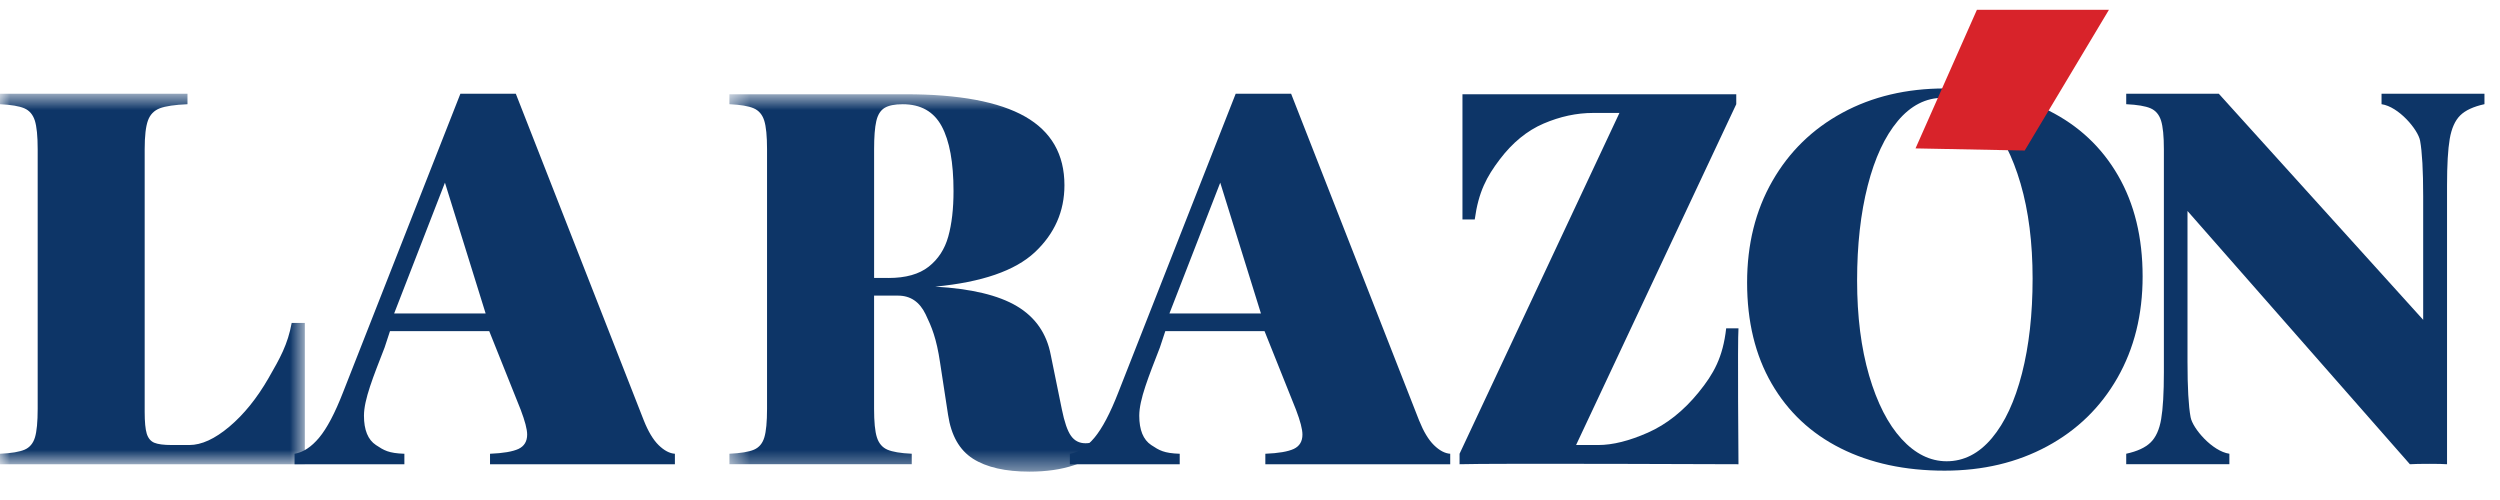
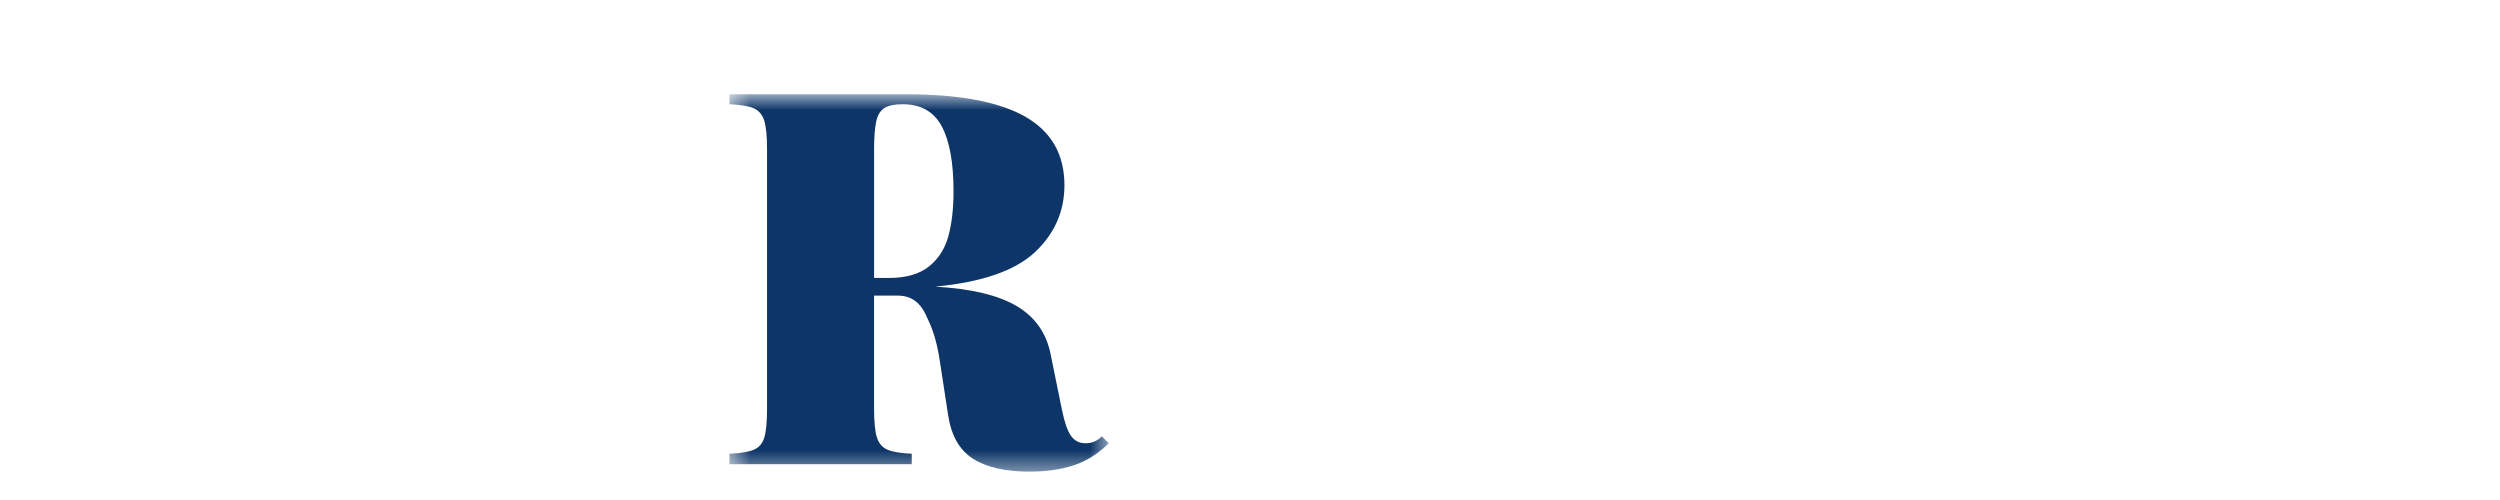
<svg xmlns="http://www.w3.org/2000/svg" fill="none" viewBox="0 0 125 25" height="25" width="125">
  <g clip-path="url(#clip0_425_1902)">
    <mask height="20" width="20" y="4" x="36" maskUnits="userSpaceOnUse" style="mask-type:luminance" id="mask0_425_1902">
      <path fill="white" d="M36.471 4.712H55.438V23.581H36.471V4.712Z" />
    </mask>
    <g mask="url(#mask0_425_1902)">
      <path fill="#0D3567" d="M55.438 22.163L55.092 21.817C54.867 22.048 54.596 22.163 54.278 22.163C53.968 22.163 53.726 22.04 53.55 21.792C53.373 21.545 53.221 21.103 53.092 20.464L52.537 17.743C52.332 16.67 51.766 15.858 50.843 15.308C49.918 14.759 48.556 14.434 46.761 14.332C49.09 14.11 50.75 13.538 51.74 12.614C52.726 11.689 53.222 10.572 53.222 9.26C53.222 7.719 52.565 6.575 51.255 5.829C49.943 5.085 47.948 4.712 45.267 4.712H36.47V5.21C37.028 5.236 37.434 5.304 37.689 5.416C37.941 5.526 38.116 5.73 38.211 6.028C38.305 6.326 38.352 6.803 38.352 7.458V20.438C38.352 21.094 38.307 21.571 38.217 21.868C38.128 22.168 37.956 22.372 37.702 22.483C37.448 22.593 37.038 22.662 36.471 22.687V23.211H45.587V22.687C45.028 22.662 44.622 22.593 44.369 22.483C44.115 22.372 43.941 22.168 43.845 21.868C43.75 21.571 43.704 21.094 43.704 20.438V14.781H44.903C45.524 14.781 45.983 15.094 46.283 15.72C46.584 16.346 46.824 16.911 47.005 18.139L47.404 20.745C47.559 21.776 47.974 22.505 48.649 22.936C49.324 23.366 50.267 23.582 51.48 23.582C52.322 23.582 53.06 23.474 53.697 23.262C54.334 23.049 54.915 22.682 55.438 22.163ZM44.427 13.897H43.705V7.46C43.705 6.838 43.742 6.37 43.815 6.055C43.887 5.74 44.025 5.52 44.227 5.396C44.43 5.272 44.733 5.211 45.137 5.211C46.039 5.211 46.687 5.578 47.083 6.309C47.479 7.043 47.676 8.124 47.676 9.554C47.676 10.44 47.589 11.199 47.413 11.828C47.237 12.46 46.909 12.961 46.432 13.336C45.956 13.71 45.287 13.899 44.427 13.899" clip-rule="evenodd" fill-rule="evenodd" />
    </g>
-     <path fill="#0D3567" d="M19.707 15.674L22.247 9.133L24.282 15.674H19.707ZM32.933 22.258C32.658 21.99 32.41 21.575 32.187 21.013L25.791 4.688H23.019L17.151 19.62C16.746 20.66 16.349 21.414 15.958 21.882C15.568 22.351 15.157 22.618 14.727 22.688V23.212H20.219V22.688C19.428 22.662 19.197 22.517 18.799 22.253C18.397 21.989 18.198 21.498 18.198 20.784C18.198 19.975 18.663 18.838 19.231 17.373L19.499 16.557H24.462L26.036 20.49C26.249 21.053 26.358 21.464 26.358 21.728C26.358 22.069 26.213 22.308 25.927 22.445C25.637 22.579 25.163 22.662 24.501 22.688V23.212H33.745V22.688C33.48 22.67 33.21 22.528 32.933 22.258ZM58.471 15.674L61.012 9.133L63.047 15.674H58.471ZM71.699 22.258C71.424 21.99 71.176 21.575 70.951 21.013L64.556 4.688H61.784L55.916 19.62C55.512 20.66 55.114 21.414 54.724 21.882C54.333 22.351 53.922 22.618 53.492 22.688V23.212H58.986V22.688C58.194 22.662 57.963 22.517 57.563 22.253C57.162 21.989 56.963 21.498 56.963 20.784C56.963 19.975 57.428 18.838 57.995 17.373L58.265 16.557H63.227L64.801 20.49C65.015 21.053 65.122 21.464 65.122 21.728C65.122 22.069 64.979 22.308 64.691 22.445C64.403 22.579 63.928 22.662 63.267 22.688V23.212H72.511V22.688C72.246 22.67 71.974 22.528 71.699 22.258Z" clip-rule="evenodd" fill-rule="evenodd" />
    <mask height="20" width="16" y="4" x="0" maskUnits="userSpaceOnUse" style="mask-type:luminance" id="mask1_425_1902">
      <path fill="white" d="M0 4.688H15.241V23.212H0V4.688Z" />
    </mask>
    <g mask="url(#mask1_425_1902)">
-       <path fill="#0D3567" d="M9.374 5.211V4.688H0V5.211C0.559 5.237 0.965 5.306 1.219 5.416C1.473 5.527 1.646 5.731 1.742 6.03C1.836 6.327 1.884 6.803 1.884 7.46V20.439C1.884 21.095 1.838 21.572 1.748 21.87C1.658 22.167 1.486 22.373 1.233 22.483C0.979 22.593 0.568 22.663 0 22.688V23.212H15.242V16.146H14.585C14.387 17.229 14 17.91 13.424 18.911C12.848 19.911 12.197 20.718 11.471 21.33C10.744 21.944 10.076 22.251 9.466 22.251H8.588C8.184 22.251 7.892 22.212 7.711 22.136C7.532 22.059 7.407 21.908 7.337 21.682C7.269 21.457 7.234 21.097 7.234 20.602V7.46C7.234 6.803 7.289 6.327 7.396 6.03C7.503 5.731 7.701 5.527 7.989 5.415C8.277 5.306 8.739 5.237 9.375 5.211" clip-rule="evenodd" fill-rule="evenodd" />
-     </g>
-     <path fill="#0D3567" d="M124.223 5.21V4.687H119.077V5.21C119.928 5.33 120.901 6.474 121.005 7.037C121.107 7.599 121.159 8.525 121.159 9.809V15.992L110.94 4.687H106.311V5.21C106.87 5.236 107.276 5.306 107.529 5.415C107.783 5.526 107.957 5.73 108.052 6.03C108.146 6.327 108.194 6.802 108.194 7.46V18.611C108.194 19.65 108.148 20.431 108.058 20.955C107.969 21.479 107.792 21.87 107.529 22.124C107.267 22.38 106.86 22.567 106.311 22.687V23.211H111.469V22.687C110.618 22.567 109.633 21.422 109.53 20.86C109.426 20.298 109.375 19.374 109.375 18.087V10.549L120.495 23.212C120.848 23.185 122.094 23.185 122.352 23.212V9.284C122.352 8.245 122.397 7.465 122.487 6.942C122.578 6.416 122.752 6.028 123.01 5.771C123.268 5.516 123.671 5.33 124.221 5.209M86.813 5.21V4.712H73.123V10.973H73.737C73.926 9.584 74.341 8.827 74.981 7.979C75.622 7.132 76.355 6.532 77.181 6.178C78.005 5.825 78.831 5.647 79.656 5.647H80.972L72.978 22.688V23.212C74.523 23.16 86.924 23.212 86.924 23.212C86.924 23.212 86.873 17.036 86.924 16.415H86.309C86.147 17.864 85.686 18.691 84.93 19.619C84.174 20.548 83.328 21.219 82.396 21.631C81.463 22.044 80.635 22.251 79.913 22.251H78.804L86.813 5.21Z" clip-rule="evenodd" fill-rule="evenodd" />
-     <path fill="#0D3567" d="M94.888 6.05C94.24 6.824 93.739 7.9 93.386 9.281C93.032 10.664 92.855 12.245 92.855 14.028C92.855 15.819 93.055 17.4 93.455 18.774C93.858 20.147 94.398 21.205 95.08 21.949C95.762 22.692 96.514 23.063 97.331 23.063C98.194 23.063 98.948 22.676 99.596 21.904C100.245 21.131 100.745 20.053 101.099 18.671C101.452 17.291 101.63 15.71 101.63 13.926C101.63 12.136 101.429 10.552 101.029 9.181C100.628 7.808 100.086 6.75 99.404 6.006C98.722 5.263 97.972 4.89 97.153 4.89C96.292 4.89 95.537 5.276 94.888 6.05ZM102.448 5.536C103.932 6.28 105.084 7.36 105.902 8.775C106.721 10.19 107.131 11.872 107.131 13.825C107.131 15.736 106.71 17.425 105.871 18.894C105.031 20.364 103.86 21.505 102.359 22.315C100.857 23.126 99.148 23.533 97.23 23.533C95.251 23.533 93.52 23.16 92.037 22.417C90.552 21.673 89.401 20.594 88.582 19.179C87.763 17.764 87.355 16.08 87.355 14.129C87.355 12.22 87.774 10.529 88.614 9.061C89.454 7.59 90.623 6.449 92.12 5.638C93.616 4.827 95.327 4.422 97.256 4.422C99.233 4.422 100.964 4.793 102.448 5.536Z" clip-rule="evenodd" fill-rule="evenodd" />
-     <path fill="#D8232A" d="M101.235 7.527L95.776 7.42L98.846 0.489H105.447L101.235 7.527Z" clip-rule="evenodd" fill-rule="evenodd" />
+       </g>
  </g>
  <defs>
    <clipPath id="clip0_425_1902">
      <rect transform="translate(0 0.488)" fill="white" height="24" width="125" />
    </clipPath>
  </defs>
</svg>